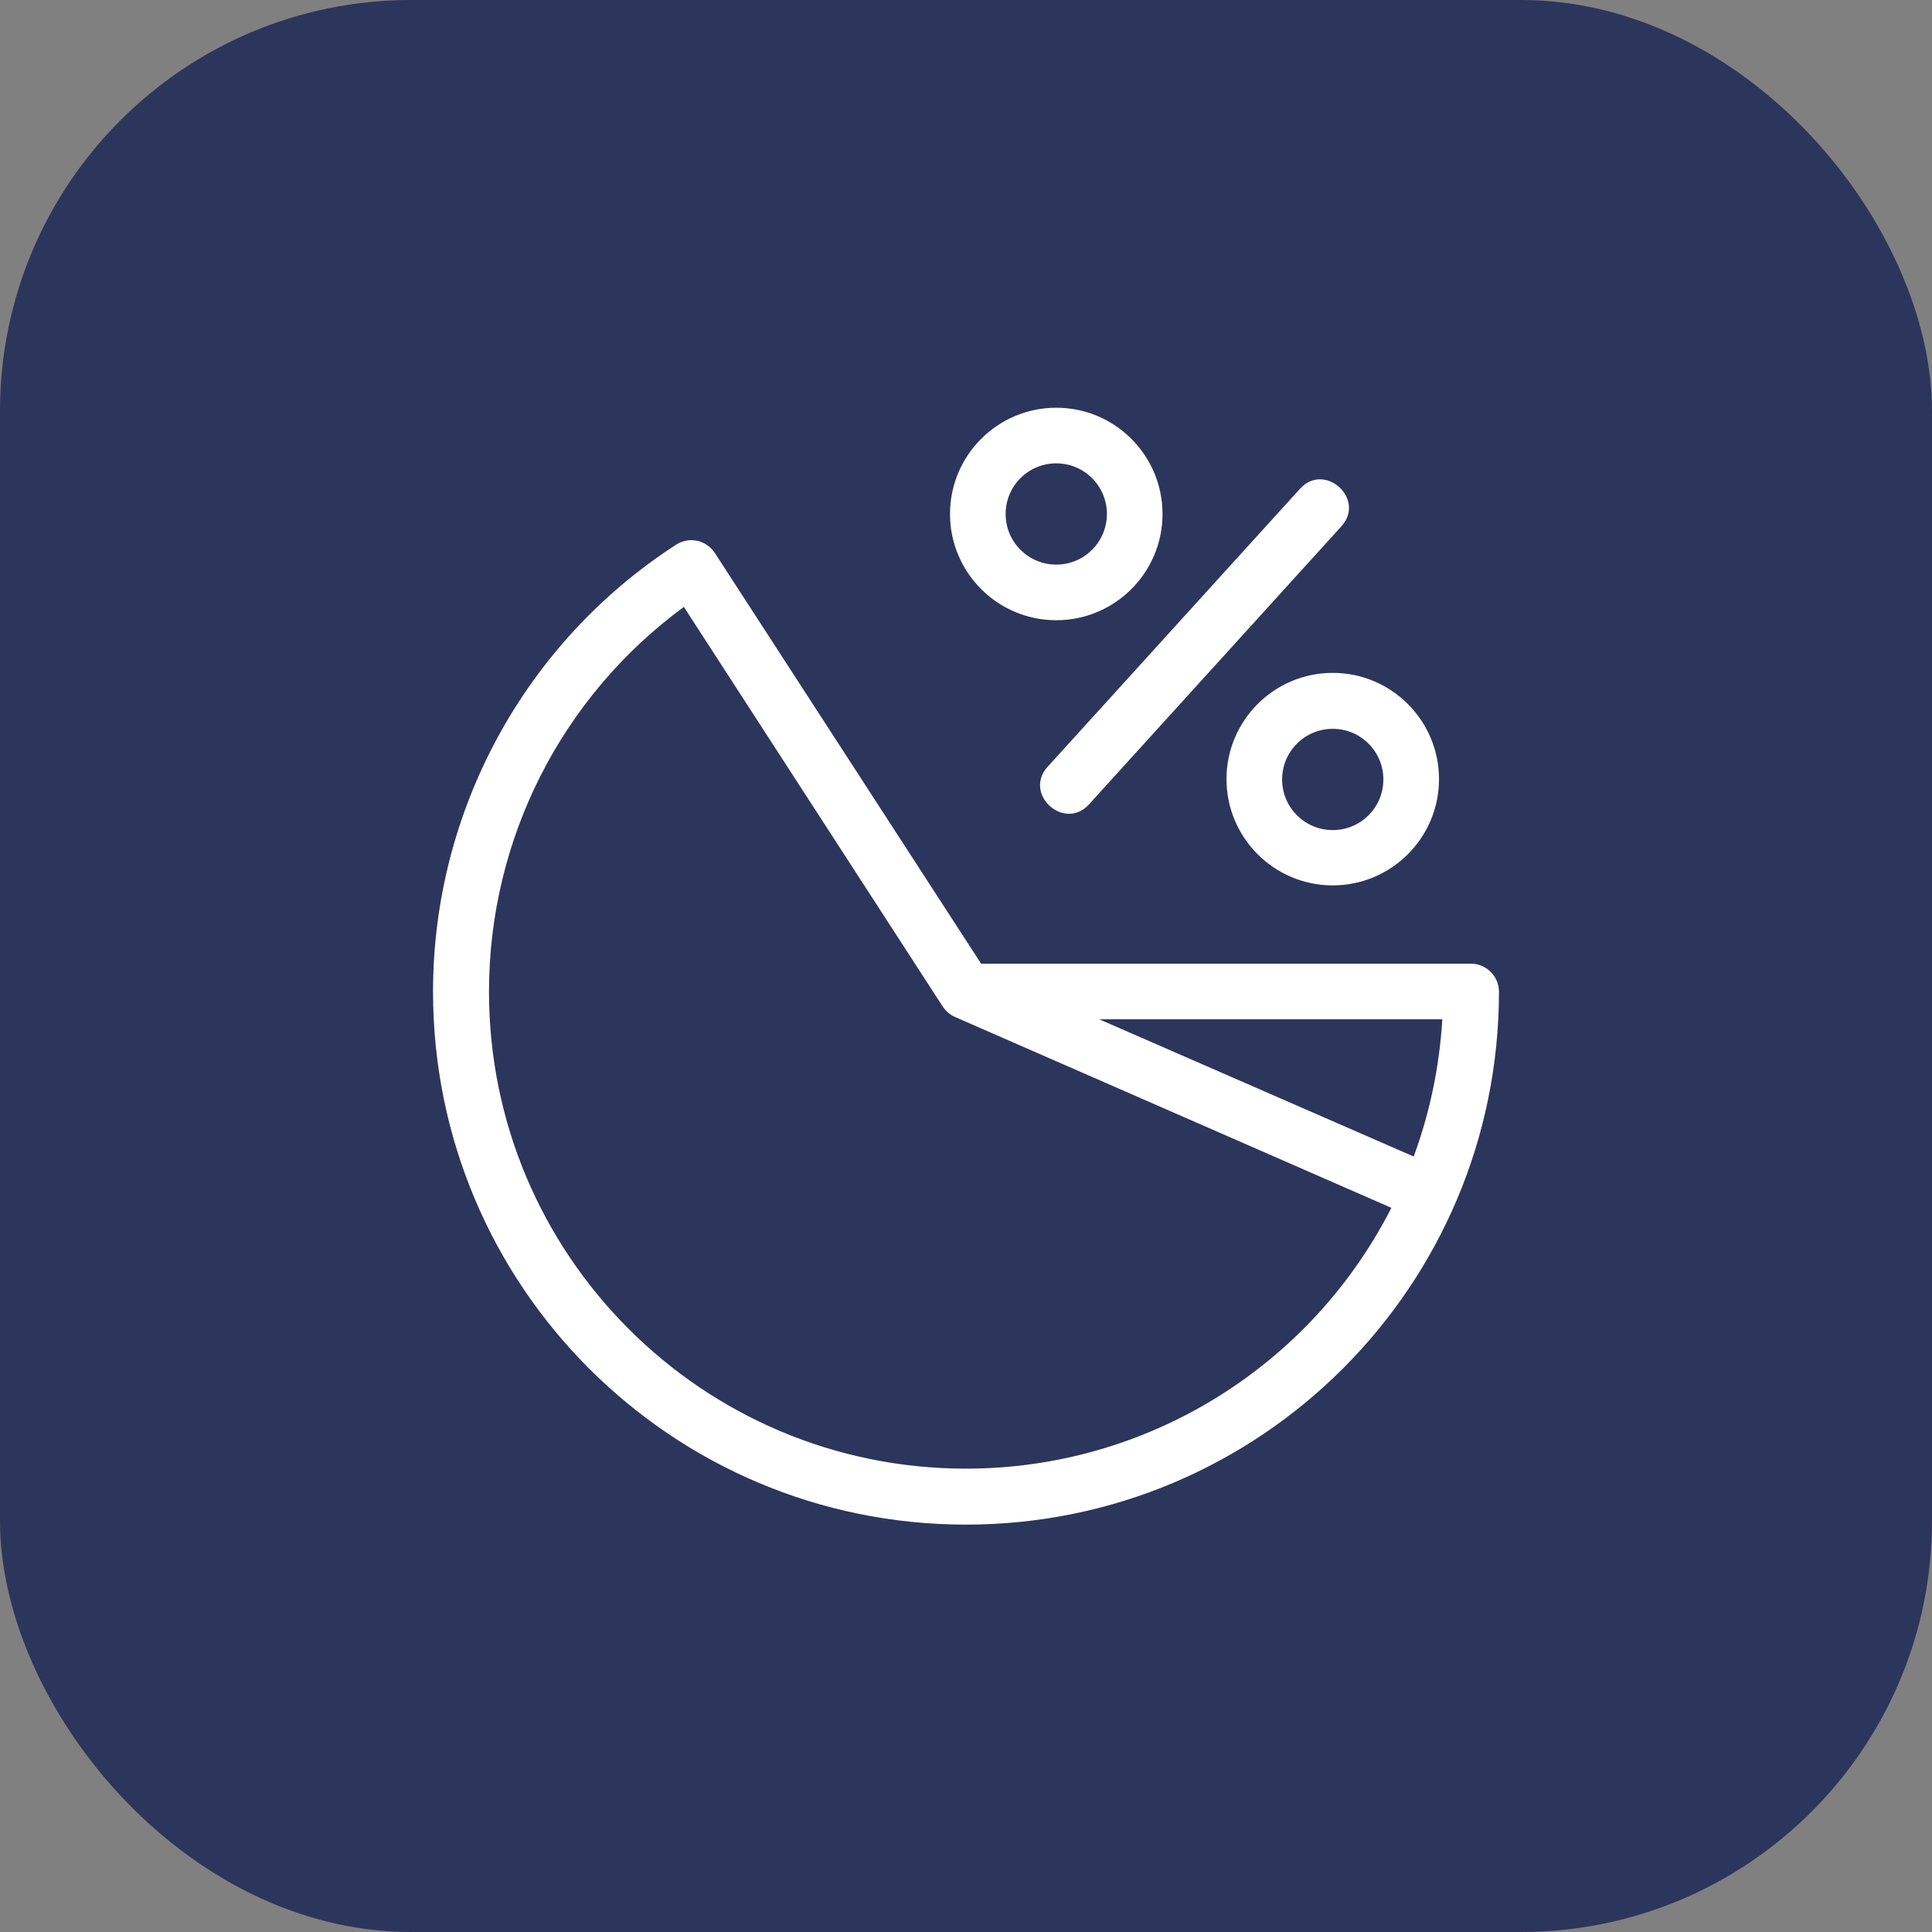
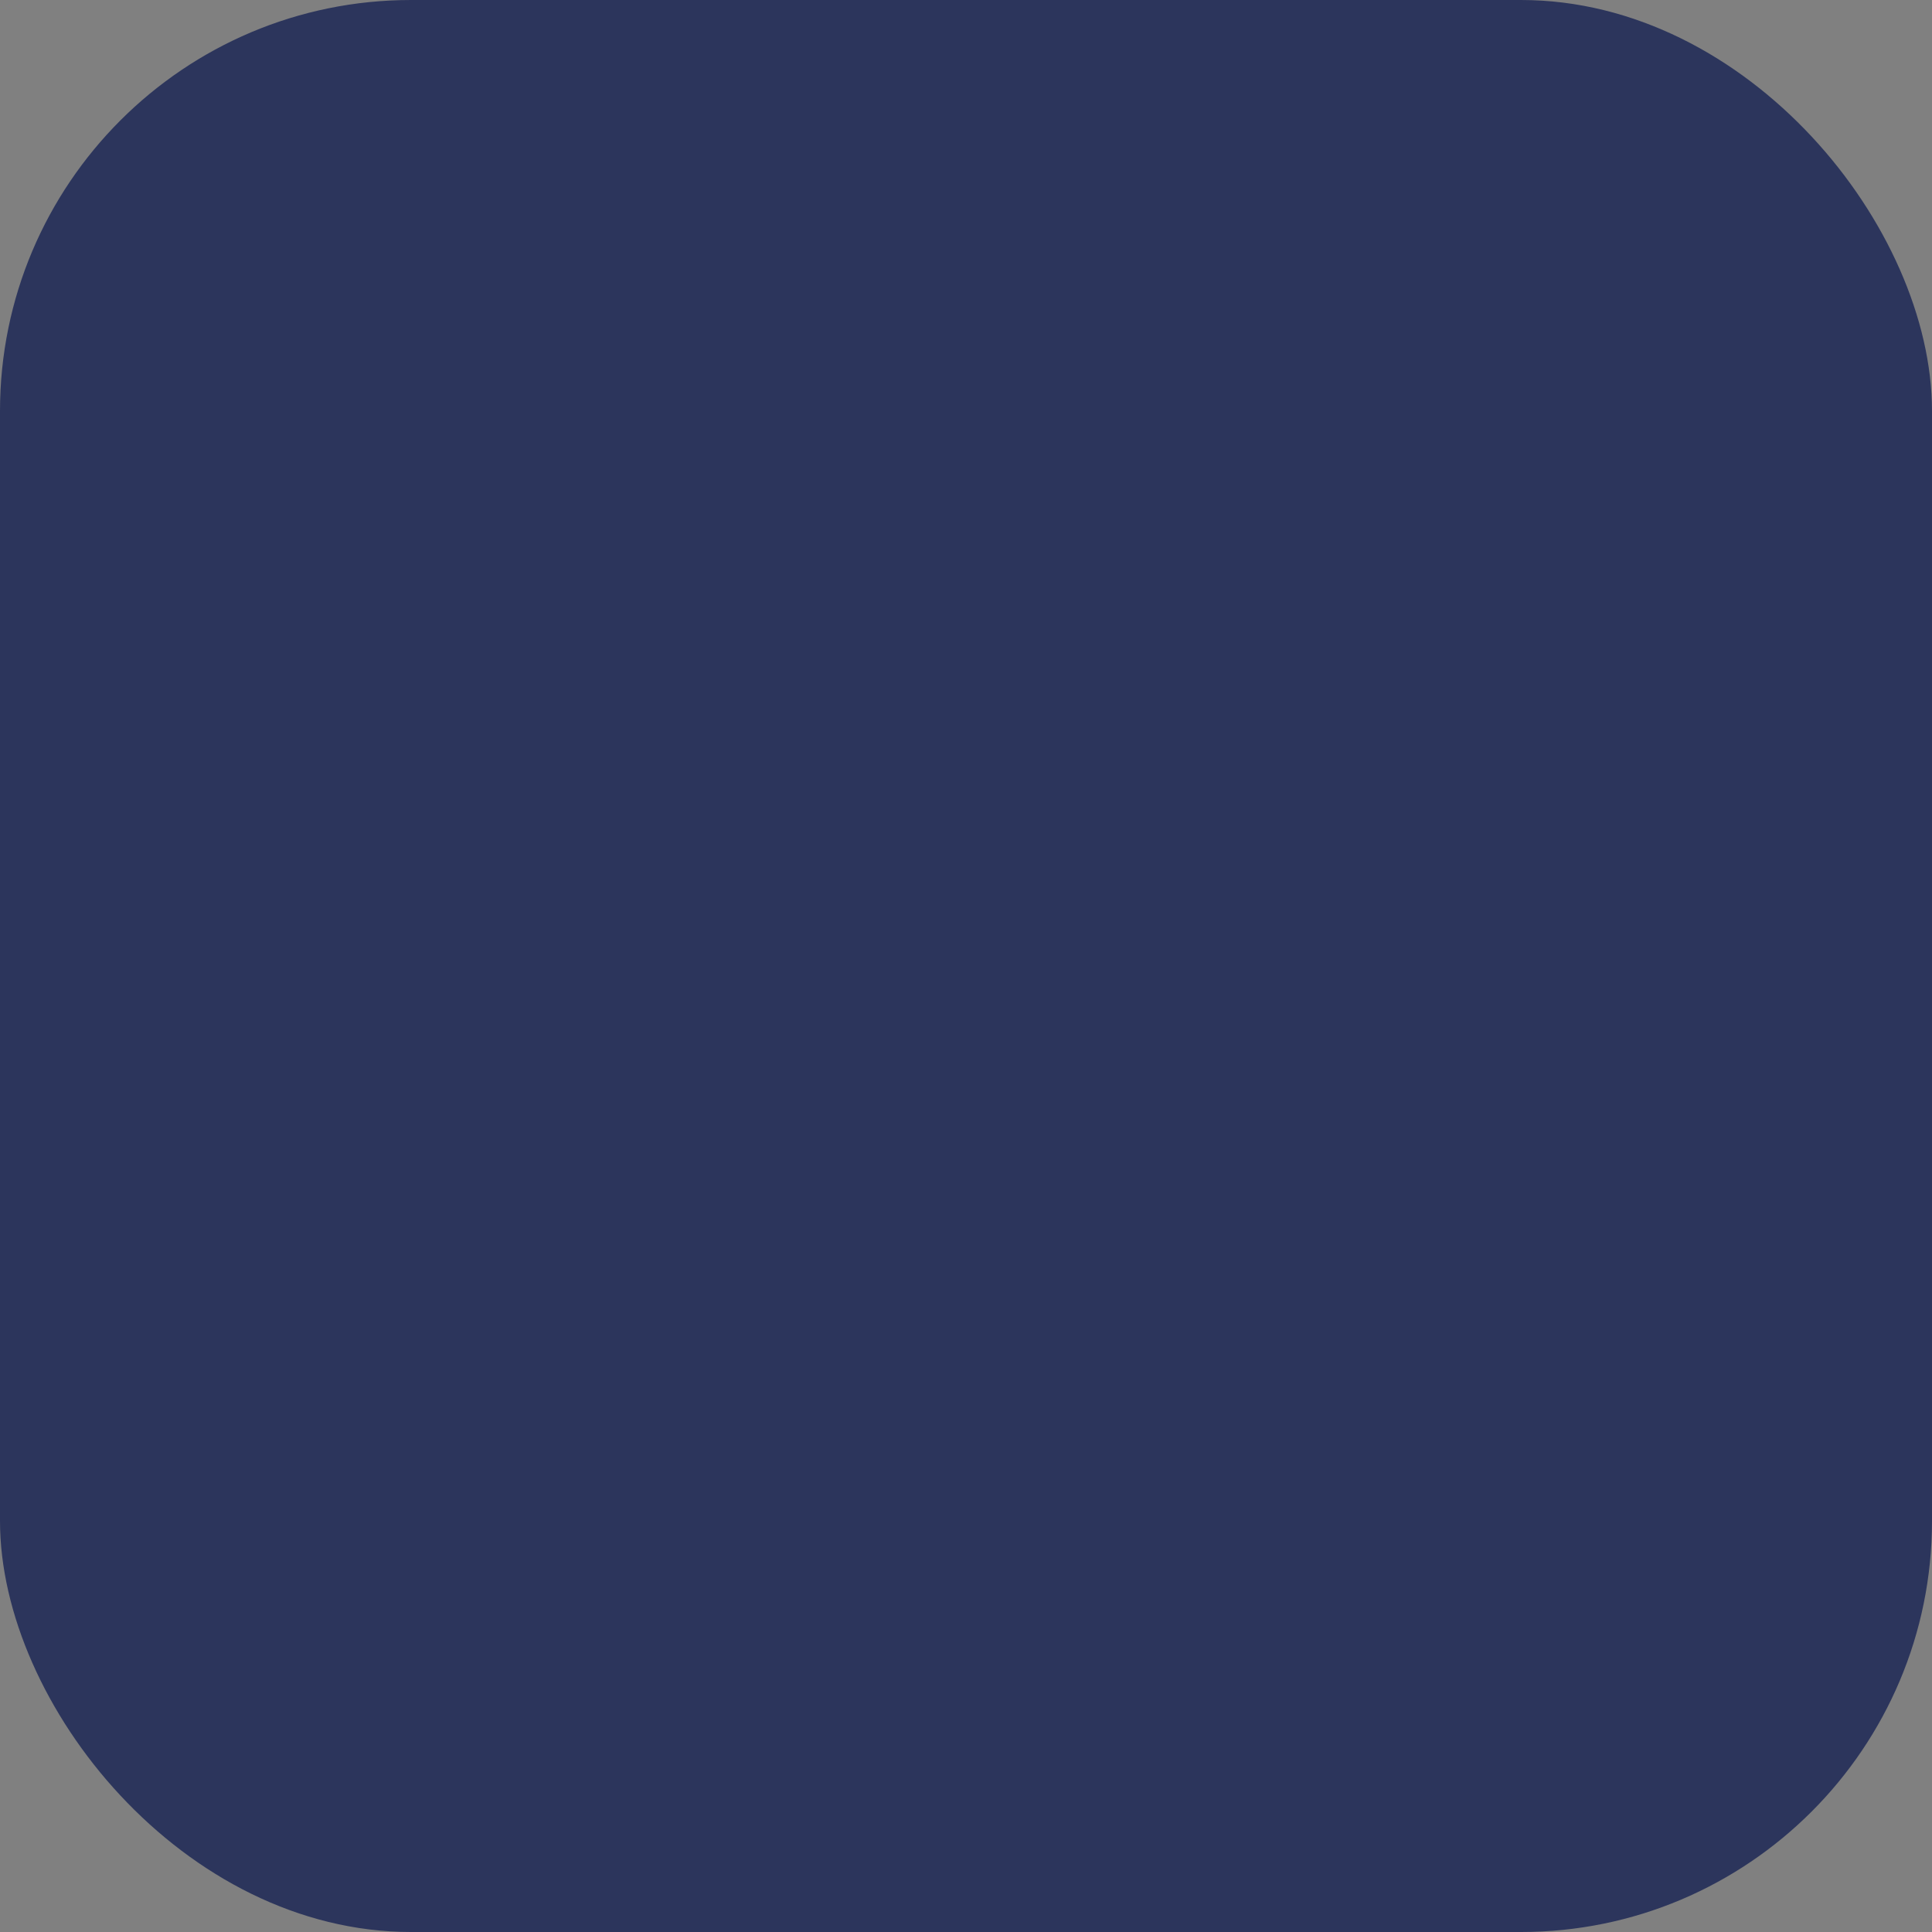
<svg xmlns="http://www.w3.org/2000/svg" id="Capa_2" data-name="Capa 2" viewBox="0 0 58 58">
  <rect x="0" y="0" width="58" height="58" fill="#808080" stroke="none" />
  <defs>
    <style>
      .cls-1 {
        fill: #2c355c;
      }

      .cls-2 {
        fill: #fff;
      }
    </style>
  </defs>
  <g id="Capa_1-2" data-name="Capa 1">
    <g>
      <rect class="cls-1" y="0" width="58" height="58" rx="12.34" ry="12.34" />
      <g id="Layer_1">
-         <path class="cls-2" d="M29.45,28.93h14.71c.46,0,.84.38.84.84,0,8.84-7.16,16-16,16s-16-7.16-16-16c0-5.42,2.75-10.48,7.3-13.42.39-.25.9-.14,1.16.25l8,12.34ZM28.67,30.53c-.16-.07-.29-.19-.38-.33l-7.76-11.98c-3.68,2.7-5.85,6.98-5.85,11.55,0,7.91,6.41,14.32,14.32,14.32,5.41,0,10.33-3.04,12.77-7.83l-13.1-5.73ZM33,30.6l9.44,4.12c.48-1.3.77-2.68.86-4.12h-10.29ZM39.03,14.67c.74-.81,1.98.31,1.24,1.13l-7.58,8.35c-.74.81-1.98-.31-1.24-1.13l7.58-8.35ZM40.01,20.2c1.76,0,3.19,1.43,3.19,3.19s-1.43,3.19-3.19,3.19-3.19-1.43-3.19-3.19,1.43-3.19,3.19-3.19ZM40.01,21.88c-.84,0-1.52.68-1.52,1.52s.68,1.52,1.52,1.52,1.52-.68,1.52-1.52-.68-1.52-1.52-1.52ZM31.71,12.24c1.76,0,3.19,1.43,3.19,3.19s-1.43,3.19-3.19,3.19-3.19-1.43-3.19-3.19,1.43-3.19,3.19-3.19ZM31.71,13.91c-.84,0-1.52.68-1.52,1.52s.68,1.52,1.52,1.52,1.52-.68,1.52-1.52-.68-1.52-1.52-1.52Z" />
-       </g>
+         </g>
    </g>
  </g>
</svg>